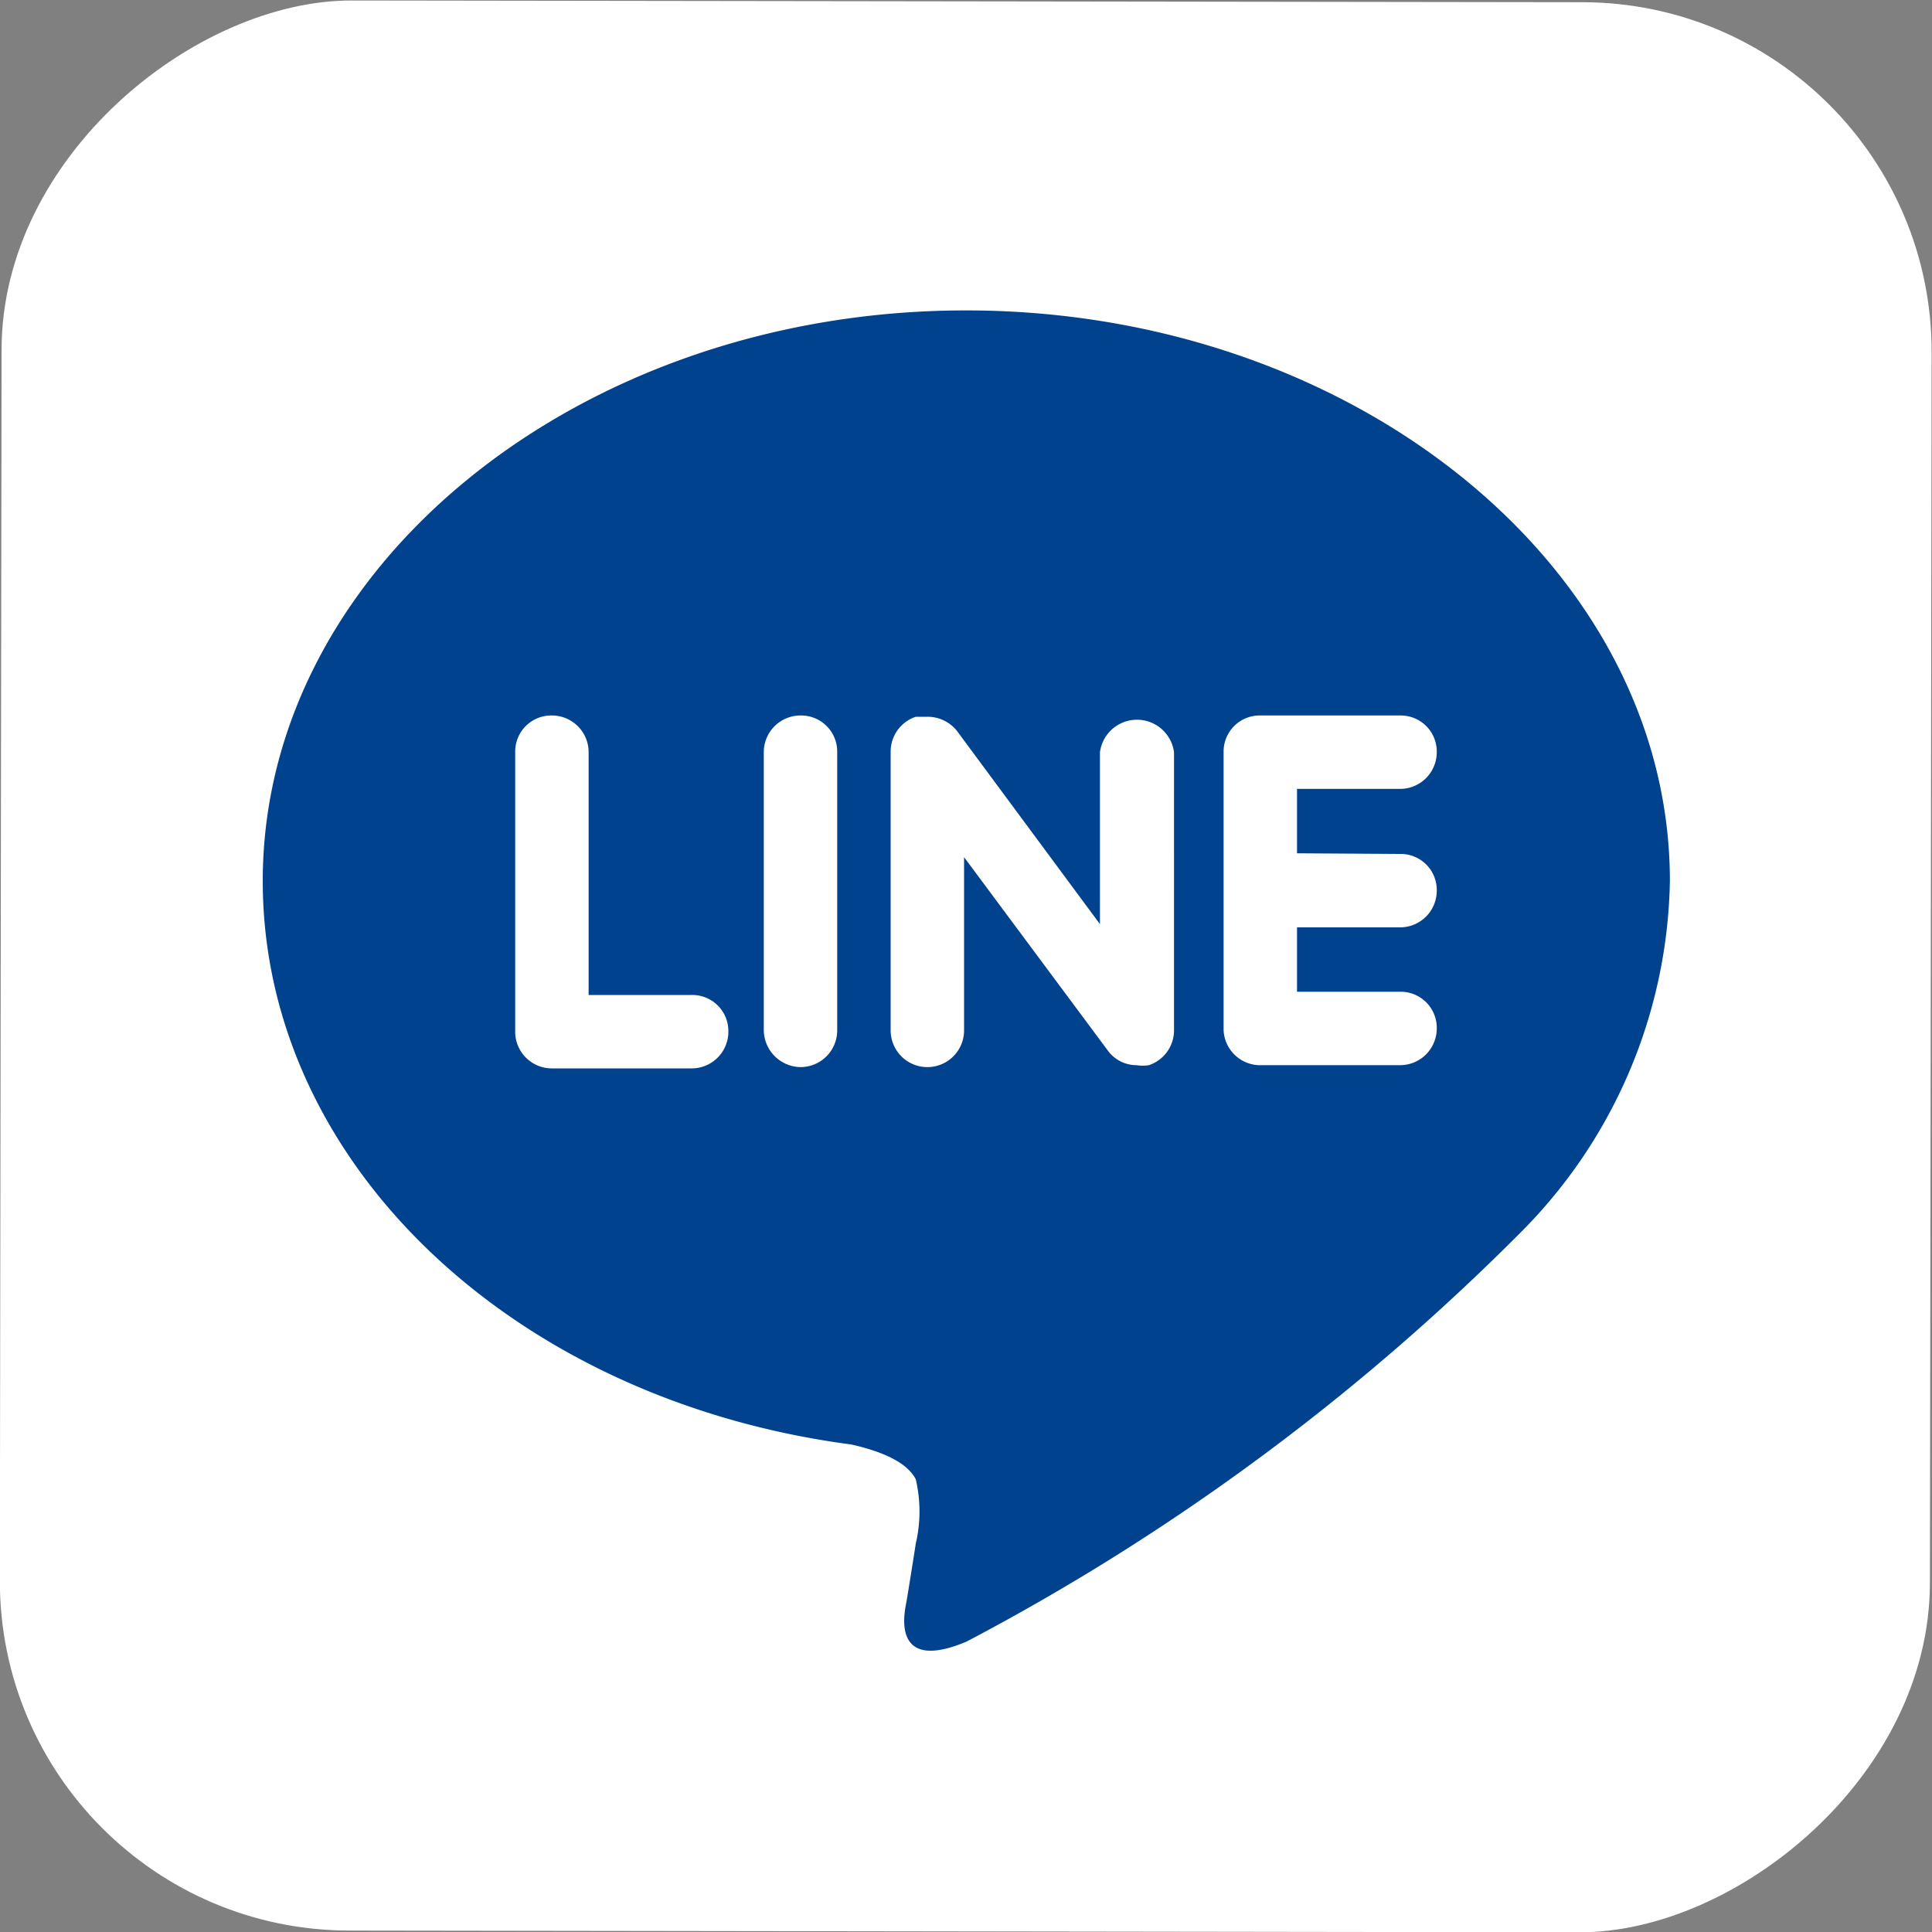
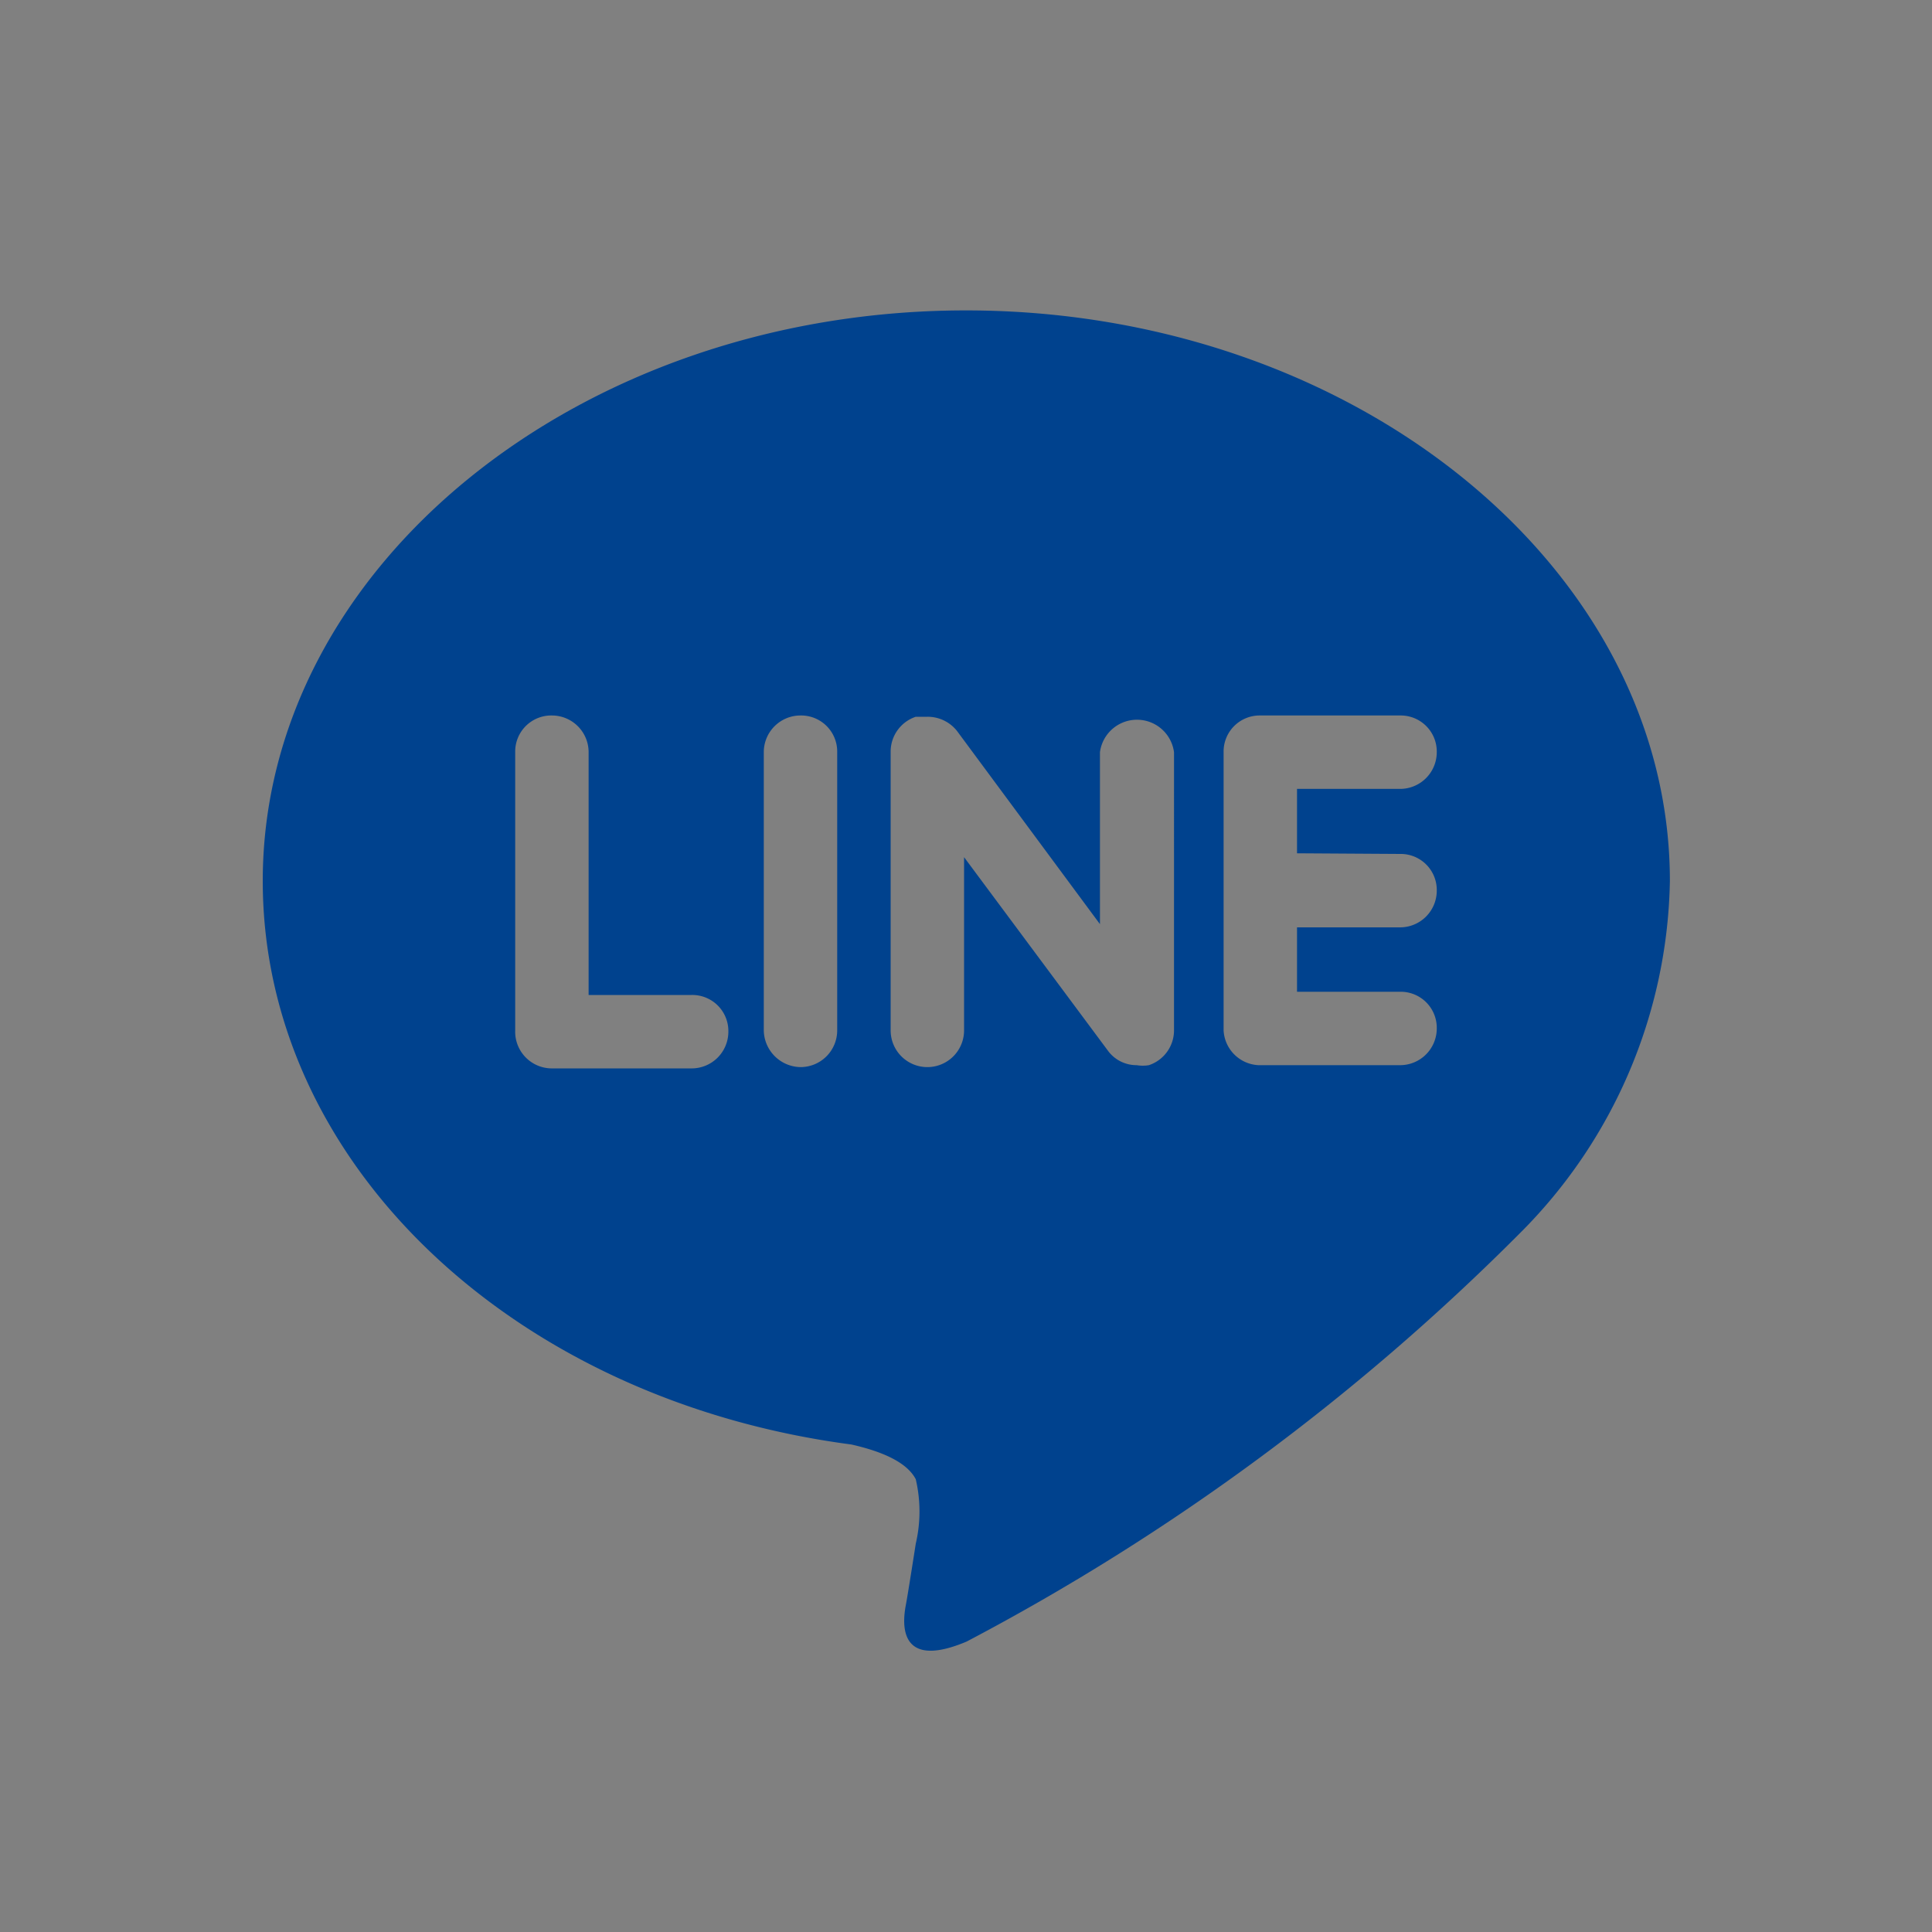
<svg xmlns="http://www.w3.org/2000/svg" viewBox="0 0 30 30">
  <rect x="0" y="0" width="30" height="30" fill="#808080" stroke="none" />
  <defs>
    <style>.cls-1{fill:#fff;}.cls-2{fill:#00428e;}</style>
  </defs>
  <g id="レイヤー_2" data-name="レイヤー 2">
    <g id="header_footer" data-name="header/footer">
-       <rect class="cls-1" x="0.01" y="0.01" width="29.97" height="29.97" rx="5.43" transform="translate(-0.02 29.98) rotate(-89.92)" />
      <path class="cls-2" d="M25.93,13.68C25.93,8.8,21,4.82,15,4.82S4.08,8.8,4.08,13.68c0,4.38,3.89,8.06,9.14,8.75.35.08.84.23,1,.54a2.2,2.2,0,0,1,0,1s-.12.77-.15.93-.22,1.08.94.59a35.33,35.33,0,0,0,8.59-6.34h0A7.91,7.91,0,0,0,25.93,13.68Zm-15.2,2.91H8.56A.57.57,0,0,1,8,16V11.68a.56.56,0,0,1,.57-.57.57.57,0,0,1,.57.57v3.77h1.6a.56.56,0,0,1,.57.57A.57.57,0,0,1,10.73,16.59ZM13,16a.57.57,0,0,1-.57.57.58.58,0,0,1-.57-.57V11.68a.57.57,0,0,1,.57-.57.56.56,0,0,1,.57.57Zm5.23,0a.57.57,0,0,1-.39.54.58.58,0,0,1-.19,0,.55.55,0,0,1-.45-.23l-2.23-3V16a.57.57,0,1,1-1.14,0V11.68a.57.57,0,0,1,.39-.55l.18,0a.58.58,0,0,1,.46.22l2.22,3V11.68a.58.58,0,0,1,1.15,0Zm3.51-2.74a.56.56,0,0,1,.57.57.57.57,0,0,1-.57.57h-1.6v1h1.6a.56.56,0,0,1,.57.57.57.57,0,0,1-.57.57H19.54A.57.57,0,0,1,19,16V11.68a.56.56,0,0,1,.57-.57h2.17a.56.56,0,0,1,.57.57.57.57,0,0,1-.57.57h-1.6v1Z" />
    </g>
  </g>
</svg>